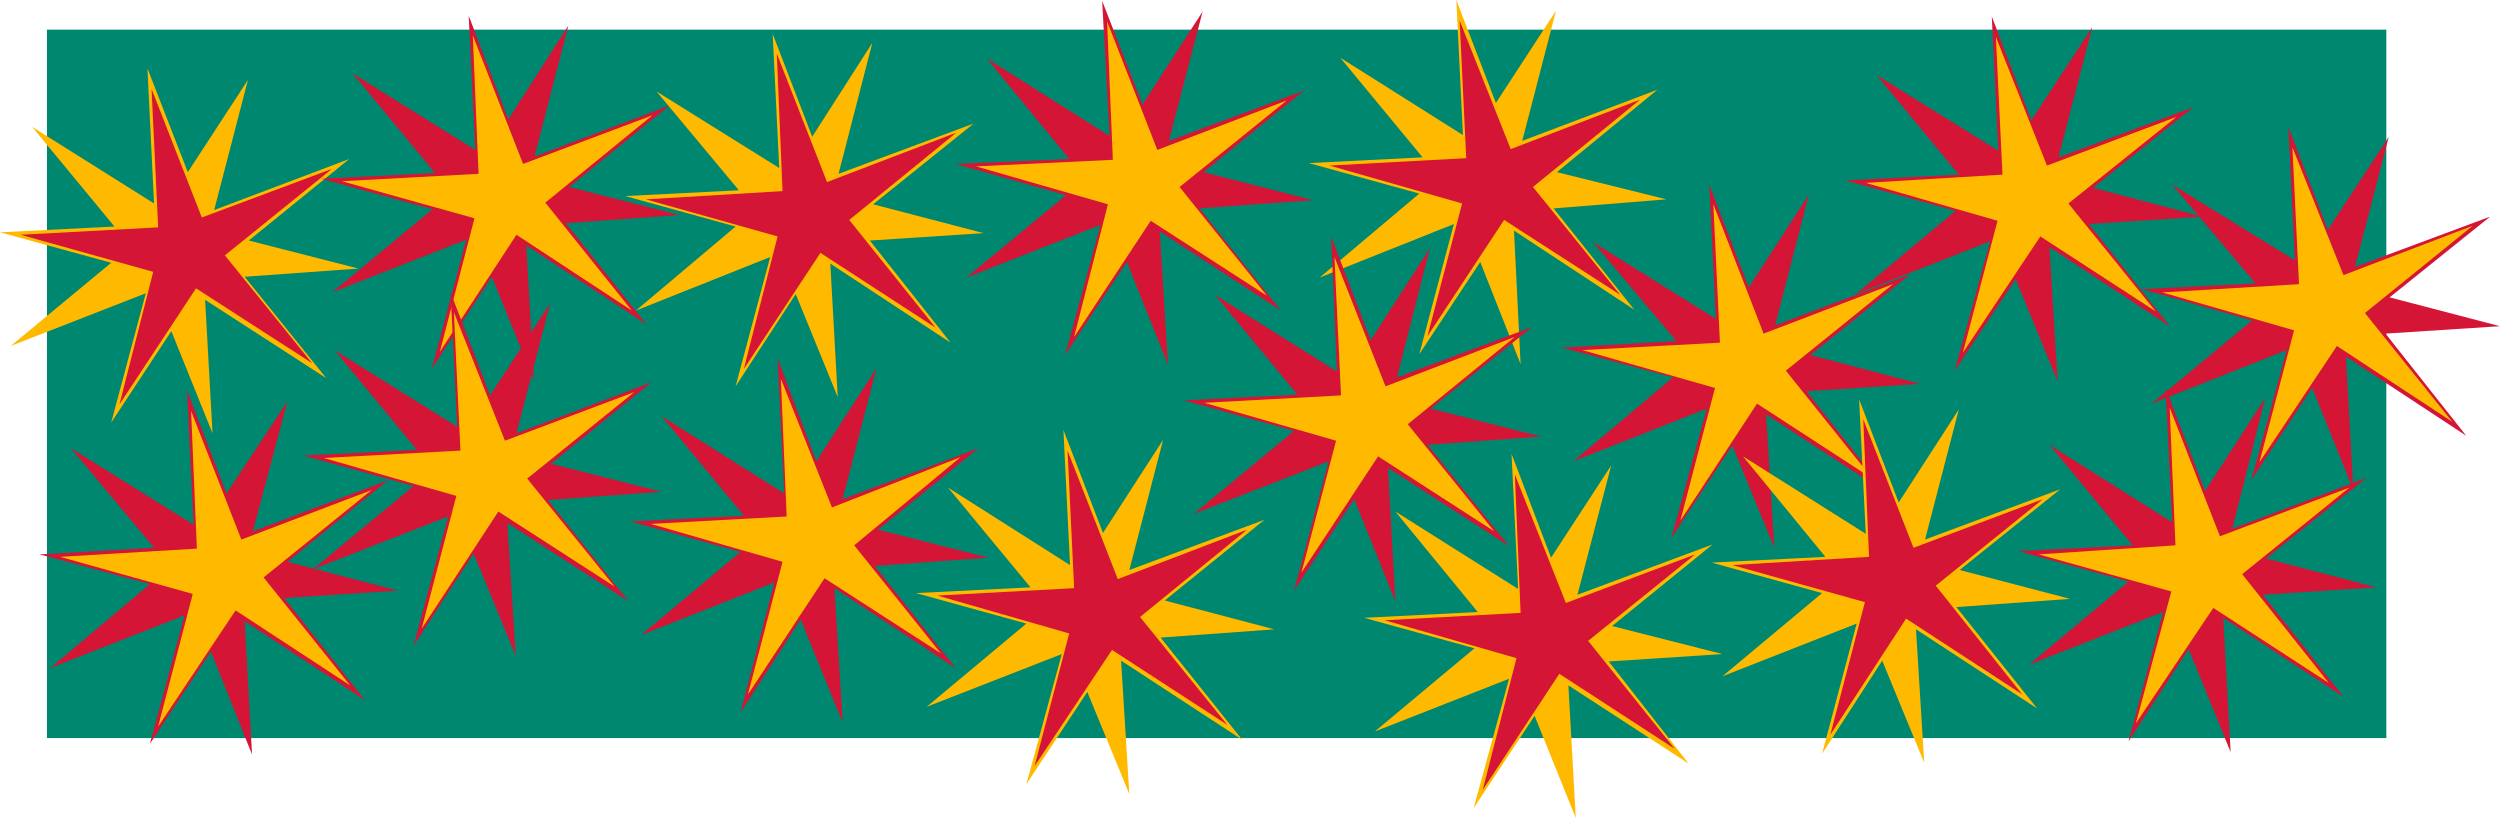
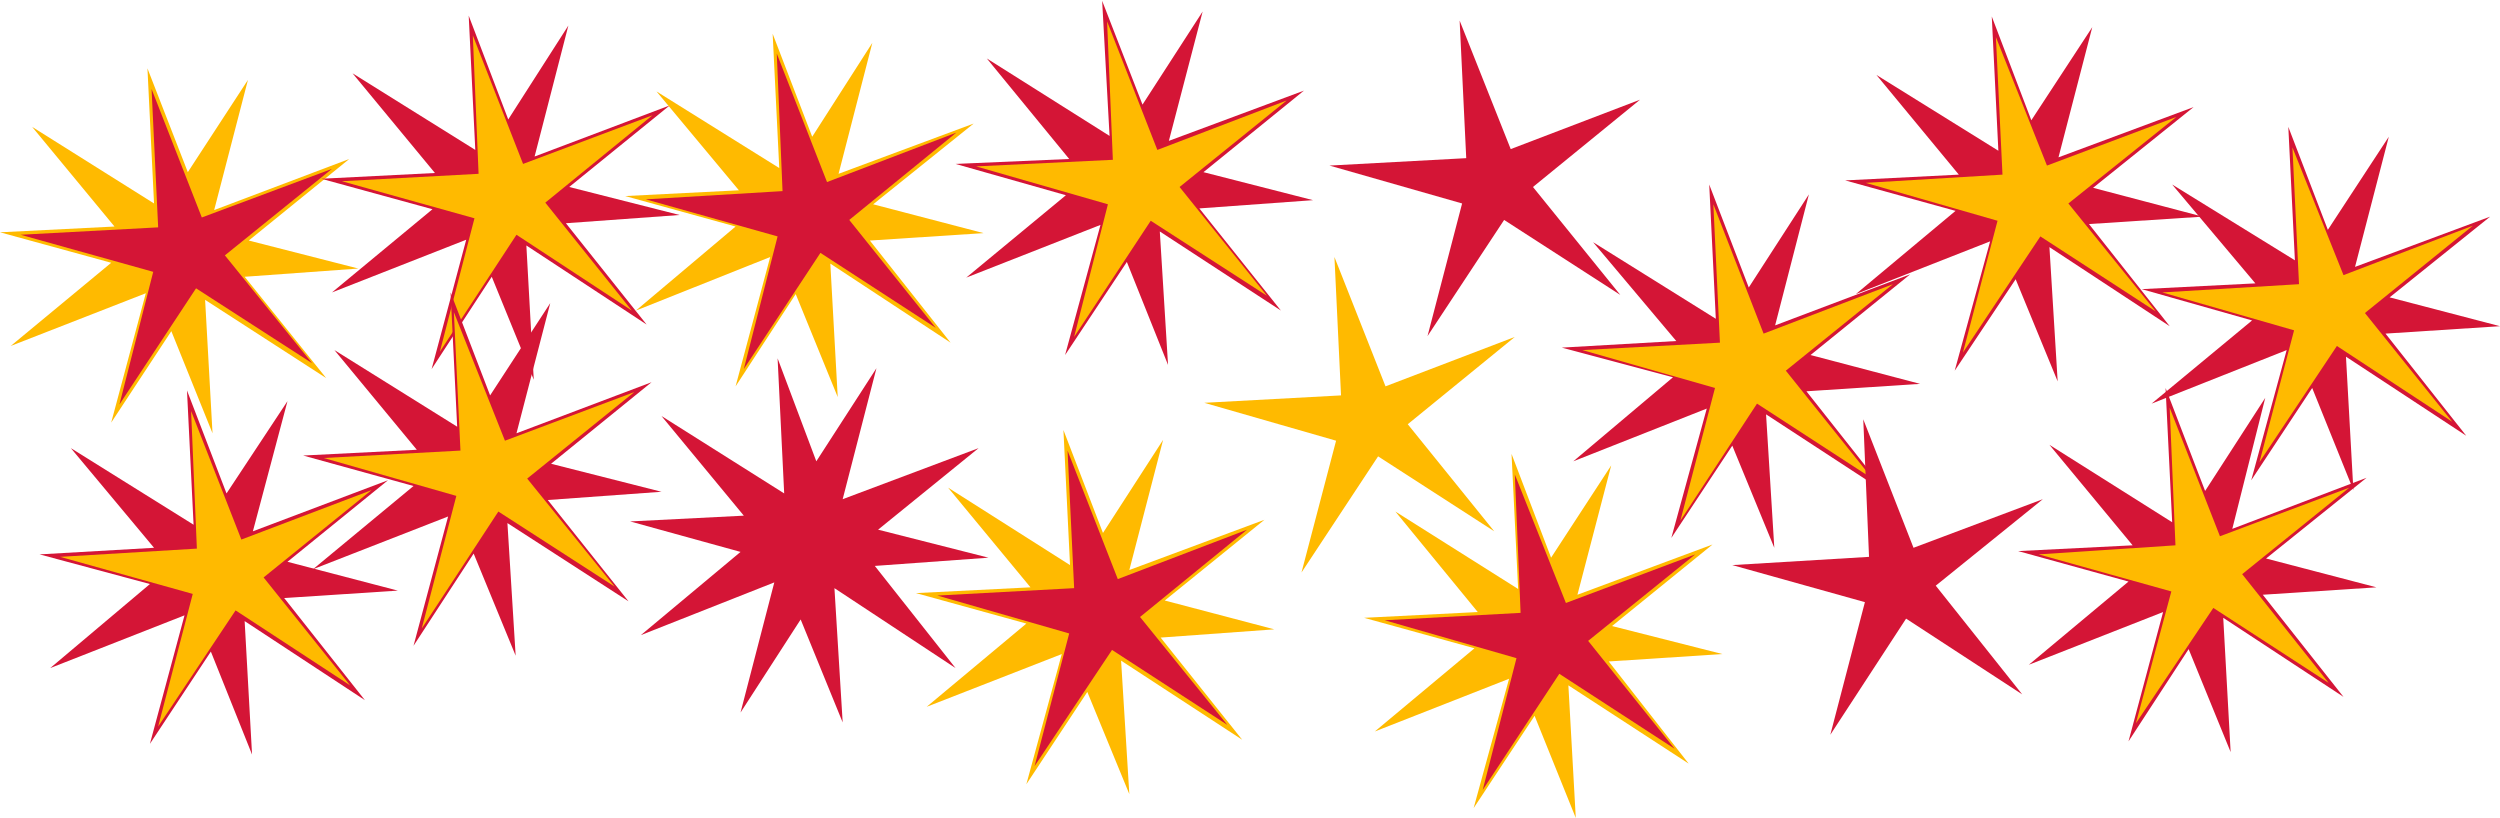
<svg xmlns="http://www.w3.org/2000/svg" xmlns:ns1="http://sodipodi.sourceforge.net/DTD/sodipodi-0.dtd" xmlns:ns2="http://www.inkscape.org/namespaces/inkscape" version="1.0" width="129.766mm" height="42.458mm" id="svg33" ns1:docname="Stars Background.wmf">
  <ns1:namedview id="namedview33" pagecolor="#ffffff" bordercolor="#000000" borderopacity="0.25" ns2:showpageshadow="2" ns2:pageopacity="0.0" ns2:pagecheckerboard="0" ns2:deskcolor="#d1d1d1" ns2:document-units="mm" />
  <defs id="defs1">
    <pattern id="WMFhbasepattern" patternUnits="userSpaceOnUse" width="6" height="6" x="0" y="0" />
  </defs>
-   <path style="fill:#008770;fill-opacity:1;fill-rule:evenodd;stroke:none" d="M 9.211,5.818 H 468.155 V 144.797 H 9.211 Z" id="path1" />
  <path style="fill:#ffba00;fill-opacity:1;fill-rule:evenodd;stroke:none" d="M 21.816,51.551 0,45.572 22.462,44.441 6.302,24.887 30.219,39.916 28.926,13.413 36.845,33.775 48.642,15.676 42.016,41.209 68.518,31.189 48.803,47.188 70.296,52.683 47.995,54.299 63.994,74.176 40.238,58.824 41.693,85.003 33.613,64.965 21.816,82.902 28.603,57.531 2.101,67.873 Z" id="path2" />
  <path style="fill:#d41536;fill-opacity:1;fill-rule:evenodd;stroke:none" d="M 39.592,42.663 29.734,17.453 31.027,44.603 4.04,46.057 30.058,53.329 23.432,79.347 38.461,56.561 61.246,71.267 44.117,50.097 65.125,33.129 Z" id="path3" />
  <path style="fill:#d41536;fill-opacity:1;fill-rule:evenodd;stroke:none" d="M 29.411,114.577 7.757,108.759 30.219,107.466 13.898,87.912 37.976,102.941 36.683,76.6 44.44,96.8 56.398,78.701 49.611,104.234 76.114,94.215 56.398,110.213 l 21.654,5.656 -22.301,1.454 15.837,20.039 -23.594,-15.514 1.454,26.18 -8.08,-20.2 -11.958,18.1 6.787,-25.21 -26.341,10.343 z" id="path4" />
  <path style="fill:#ffba00;fill-opacity:1;fill-rule:evenodd;stroke:none" d="m 47.349,105.85 -9.858,-25.21 1.131,26.988 -26.826,1.616 26.018,7.272 -6.787,26.018 15.19,-22.786 22.462,14.706 L 51.712,113.284 72.882,96.154 Z" id="path5" />
  <path style="fill:#d41536;fill-opacity:1;fill-rule:evenodd;stroke:none" d="M 84.84,41.047 63.024,35.068 85.325,33.937 69.165,14.383 93.243,29.412 91.95,3.07 99.707,23.432 111.504,5.01 104.878,30.705 131.381,20.685 l -19.715,15.999 21.654,5.495 -22.301,1.616 15.837,19.877 -23.594,-15.514 1.454,26.341 -8.242,-20.2 -11.797,18.1 6.787,-25.372 -26.341,10.343 z" id="path6" />
  <path style="fill:#ffba00;fill-opacity:1;fill-rule:evenodd;stroke:none" d="M 102.616,32.159 92.758,6.949 93.889,34.098 67.064,35.553 93.081,42.825 86.294,69.005 101.323,46.057 123.947,60.924 106.979,39.754 127.987,22.624 Z" id="path7" />
  <path style="fill:#ffba00;fill-opacity:1;fill-rule:evenodd;stroke:none" d="m 144.309,44.441 -21.654,-5.979 22.301,-1.131 -16.16,-19.392 24.078,15.029 -1.293,-26.341 7.757,20.2 11.797,-18.423 -6.626,25.695 26.502,-9.858 -19.715,15.837 21.654,5.656 -22.301,1.454 15.837,20.039 -23.594,-15.514 1.454,26.18 -8.242,-20.2 -11.797,18.1 6.787,-25.372 -26.341,10.504 z" id="path8" />
  <path style="fill:#d41536;fill-opacity:1;fill-rule:evenodd;stroke:none" d="m 162.246,35.714 -9.858,-25.21 1.131,26.988 -26.826,1.616 25.856,7.272 -6.626,26.018 15.029,-22.786 22.624,14.706 -16.968,-21.17 21.008,-17.13 z" id="path9" />
  <path style="fill:#d41536;fill-opacity:1;fill-rule:evenodd;stroke:none" d="m 145.278,108.274 -21.654,-5.979 22.301,-1.131 -16.16,-19.554 24.078,15.191 -1.293,-26.503 7.595,20.2 11.797,-18.261 -6.626,25.695 26.664,-10.019 -19.715,15.999 21.654,5.495 -22.301,1.616 15.837,20.039 -23.755,-15.676 1.616,26.341 -8.242,-20.2 -11.797,18.261 6.626,-25.533 -26.179,10.343 z" id="path10" />
-   <path style="fill:#ffba00;fill-opacity:1;fill-rule:evenodd;stroke:none" d="m 163.216,99.548 -10.019,-25.21 1.131,26.988 -26.664,1.454 25.856,7.434 -6.787,26.018 15.029,-22.786 22.786,14.706 -16.968,-21.17 20.846,-17.292 z" id="path11" />
  <path style="fill:#d41536;fill-opacity:1;fill-rule:evenodd;stroke:none" d="M 81.123,95.346 59.469,89.367 81.77,88.235 65.61,68.681 89.688,83.711 88.395,57.369 l 7.757,20.2 11.797,-18.1 -6.626,25.533 26.502,-10.019 -19.715,15.999 21.654,5.495 -22.301,1.616 15.837,19.877 -23.755,-15.352 1.616,26.018 -8.242,-20.039 -11.797,18.1 6.787,-25.372 -26.502,10.343 z" id="path12" />
  <path style="fill:#ffba00;fill-opacity:1;fill-rule:evenodd;stroke:none" d="M 99.061,86.458 89.041,61.248 l 1.293,27.149 -26.826,1.454 26.018,7.434 -6.787,26.018 15.029,-22.948 22.786,14.706 -17.13,-21.17 21.008,-16.968 z" id="path13" />
  <path style="fill:#ffba00;fill-opacity:1;fill-rule:evenodd;stroke:none" d="m 201.353,122.334 -21.654,-5.979 22.462,-1.131 -16.16,-19.554 23.917,15.191 -1.293,-26.503 7.757,20.2 11.797,-18.261 -6.626,25.533 26.502,-9.858 -19.554,15.837 21.493,5.656 -22.301,1.616 15.998,20.039 -23.755,-15.514 1.616,26.18 -8.242,-20.039 -11.958,18.1 6.949,-25.533 -26.502,10.343 z" id="path14" />
  <path style="fill:#d41536;fill-opacity:1;fill-rule:evenodd;stroke:none" d="m 219.291,113.607 -9.858,-25.21 1.293,26.988 -26.826,1.454 25.856,7.434 -6.787,26.018 15.19,-22.786 22.624,14.706 -17.13,-21.17 21.008,-17.13 z" id="path15" />
-   <path style="fill:#ffba00;fill-opacity:1;fill-rule:evenodd;stroke:none" d="M 278.436,37.977 256.782,31.997 279.083,30.866 262.923,11.312 287.001,26.503 285.708,0 l 7.757,20.2 11.797,-18.1 -6.626,25.533 26.502,-10.019 -19.715,16.16 21.493,5.333 -22.139,1.778 15.837,19.877 -23.594,-15.514 1.293,26.18 -7.918,-20.039 -11.958,18.1 6.787,-25.533 -26.341,10.504 z" id="path16" />
  <path style="fill:#d41536;fill-opacity:1;fill-rule:evenodd;stroke:none" d="m 296.374,29.25 -10.019,-25.21 1.293,26.988 -26.826,1.454 26.018,7.434 -6.787,26.018 15.029,-22.786 22.786,14.706 -17.13,-21.17 21.008,-17.13 z" id="path17" />
-   <path style="fill:#d41536;fill-opacity:1;fill-rule:evenodd;stroke:none" d="m 253.873,84.519 -21.654,-5.979 22.301,-1.131 -16.16,-19.554 23.917,15.029 -1.131,-26.503 7.757,20.362 11.635,-18.1 -6.464,25.372 26.502,-9.858 -19.877,15.999 21.654,5.495 -22.301,1.616 15.998,19.877 -23.755,-15.352 1.454,26.18 -8.08,-20.039 -11.797,17.938 6.787,-25.372 -26.502,10.343 z" id="path18" />
  <path style="fill:#ffba00;fill-opacity:1;fill-rule:evenodd;stroke:none" d="m 271.811,75.792 -10.019,-25.372 1.293,27.149 -26.826,1.454 25.856,7.434 -6.787,25.857 15.029,-22.786 22.786,14.706 -16.968,-21.008 21.008,-17.13 z" id="path19" />
  <path style="fill:#d41536;fill-opacity:1;fill-rule:evenodd;stroke:none" d="m 209.11,38.3 -21.654,-6.141 22.301,-0.97 -16.16,-19.716 24.078,15.191 -1.454,-26.503 7.918,20.362 11.797,-18.261 -6.626,25.372 26.502,-9.858 -19.715,15.999 21.493,5.495 -22.301,1.616 15.998,20.039 -23.755,-15.514 1.616,26.18 -8.08,-20.2 -12.12,18.261 6.949,-25.533 -26.341,10.343 z" id="path20" />
  <path style="fill:#ffba00;fill-opacity:1;fill-rule:evenodd;stroke:none" d="m 227.048,29.412 -9.858,-25.21 1.131,27.149 -26.826,1.293 25.856,7.434 -6.626,26.018 15.029,-22.786 22.786,14.706 -17.13,-21.332 21.008,-16.968 z" id="path21" />
  <path style="fill:#ffba00;fill-opacity:1;fill-rule:evenodd;stroke:none" d="m 289.264,127.182 -21.654,-5.979 22.301,-1.131 -16.16,-19.716 24.078,15.191 -1.293,-26.503 7.757,20.362 11.797,-18.1 -6.626,25.372 26.502,-9.858 -19.715,15.999 21.654,5.495 -22.301,1.454 15.675,20.039 -23.594,-15.352 1.454,26.018 -8.08,-20.039 -11.958,18.1 6.949,-25.372 -26.341,10.343 z" id="path22" />
  <path style="fill:#d41536;fill-opacity:1;fill-rule:evenodd;stroke:none" d="m 307.201,118.294 -10.019,-25.21 1.131,27.149 -26.664,1.454 25.856,7.434 -6.626,25.857 15.029,-22.786 22.624,14.706 -16.968,-21.17 21.008,-16.968 z" id="path23" />
  <path style="fill:#d41536;fill-opacity:1;fill-rule:evenodd;stroke:none" d="m 328.209,74.014 -21.816,-5.818 22.462,-1.293 -16.322,-19.392 24.078,15.029 -1.293,-26.341 7.757,20.2 11.797,-18.261 -6.626,25.695 26.502,-10.019 -19.554,15.837 21.493,5.656 -22.301,1.454 15.837,20.039 -23.755,-15.514 1.616,26.18 -8.242,-20.039 -11.958,18.1 6.949,-25.372 -26.179,10.343 z" id="path24" />
  <path style="fill:#ffba00;fill-opacity:1;fill-rule:evenodd;stroke:none" d="m 345.985,65.449 -9.858,-25.372 1.293,27.149 -26.987,1.454 26.018,7.434 -6.787,26.018 15.029,-22.948 22.624,14.706 -16.968,-21.17 21.008,-16.968 z" id="path25" />
-   <path style="fill:#ffba00;fill-opacity:1;fill-rule:evenodd;stroke:none" d="m 357.459,116.354 -21.654,-5.979 22.301,-1.131 -16.16,-19.716 24.078,15.191 -1.293,-26.341 7.757,20.2 11.797,-18.261 -6.626,25.533 26.502,-9.858 -19.715,15.837 21.654,5.656 -22.301,1.616 15.837,19.877 -23.755,-15.514 1.616,26.18 -8.242,-20.039 -11.797,18.261 6.787,-25.533 -26.341,10.343 z" id="path26" />
  <path style="fill:#d41536;fill-opacity:1;fill-rule:evenodd;stroke:none" d="m 375.396,107.466 -9.858,-25.21 1.131,26.988 -26.826,1.616 26.018,7.272 -6.787,26.018 14.867,-22.786 22.786,14.867 -16.968,-21.332 21.008,-16.968 z" id="path27" />
  <path style="fill:#d41536;fill-opacity:1;fill-rule:evenodd;stroke:none" d="m 441.814,62.864 -21.654,-6.141 22.301,-1.131 -16.322,-19.392 24.078,14.868 -1.293,-26.18 7.757,20.2 11.958,-18.261 -6.626,25.533 26.502,-9.858 -19.715,15.837 21.654,5.656 -22.462,1.454 15.837,20.039 -23.594,-15.514 1.454,26.18 -8.08,-20.039 -11.958,18.1 6.949,-25.533 -26.502,10.504 z" id="path28" />
  <path style="fill:#ffba00;fill-opacity:1;fill-rule:evenodd;stroke:none" d="m 459.751,53.975 -10.019,-25.049 1.293,26.826 -26.826,1.616 25.856,7.434 -6.787,25.857 15.19,-22.786 22.624,14.868 L 463.953,61.409 485.123,44.279 Z" id="path29" />
  <path style="fill:#d41536;fill-opacity:1;fill-rule:evenodd;stroke:none" d="m 417.574,114.092 -21.654,-5.979 22.462,-1.131 -16.322,-19.716 24.078,15.191 -1.293,-26.341 7.757,20.2 11.797,-18.261 -6.464,25.695 26.341,-10.019 -19.715,15.837 21.654,5.656 -22.301,1.454 15.837,20.039 -23.594,-15.514 1.454,26.341 -8.242,-20.2 -11.797,18.1 6.787,-25.372 -26.341,10.343 z" id="path30" />
  <path style="fill:#ffba00;fill-opacity:1;fill-rule:evenodd;stroke:none" d="m 435.512,105.204 -9.858,-25.21 1.131,26.988 -26.826,1.778 26.018,7.272 -6.949,25.857 15.19,-22.624 22.624,14.706 -16.968,-21.332 21.008,-16.968 z" id="path31" />
  <path style="fill:#d41536;fill-opacity:1;fill-rule:evenodd;stroke:none" d="m 383.638,41.37 -21.654,-5.979 22.301,-1.131 -16.16,-19.554 23.917,14.868 -1.293,-26.341 7.757,20.362 11.958,-18.261 -6.626,25.533 26.502,-9.858 -19.715,15.837 21.493,5.656 -22.301,1.454 15.837,20.039 -23.594,-15.514 1.616,26.341 -8.242,-20.039 -11.958,17.938 6.949,-25.372 -26.341,10.343 z" id="path32" />
  <path style="fill:#ffba00;fill-opacity:1;fill-rule:evenodd;stroke:none" d="m 401.576,32.482 -10.019,-25.21 1.293,26.988 -26.826,1.616 25.856,7.434 -6.787,25.857 15.19,-22.786 22.624,14.706 -17.13,-21.17 21.17,-16.968 z" id="path33" />
</svg>